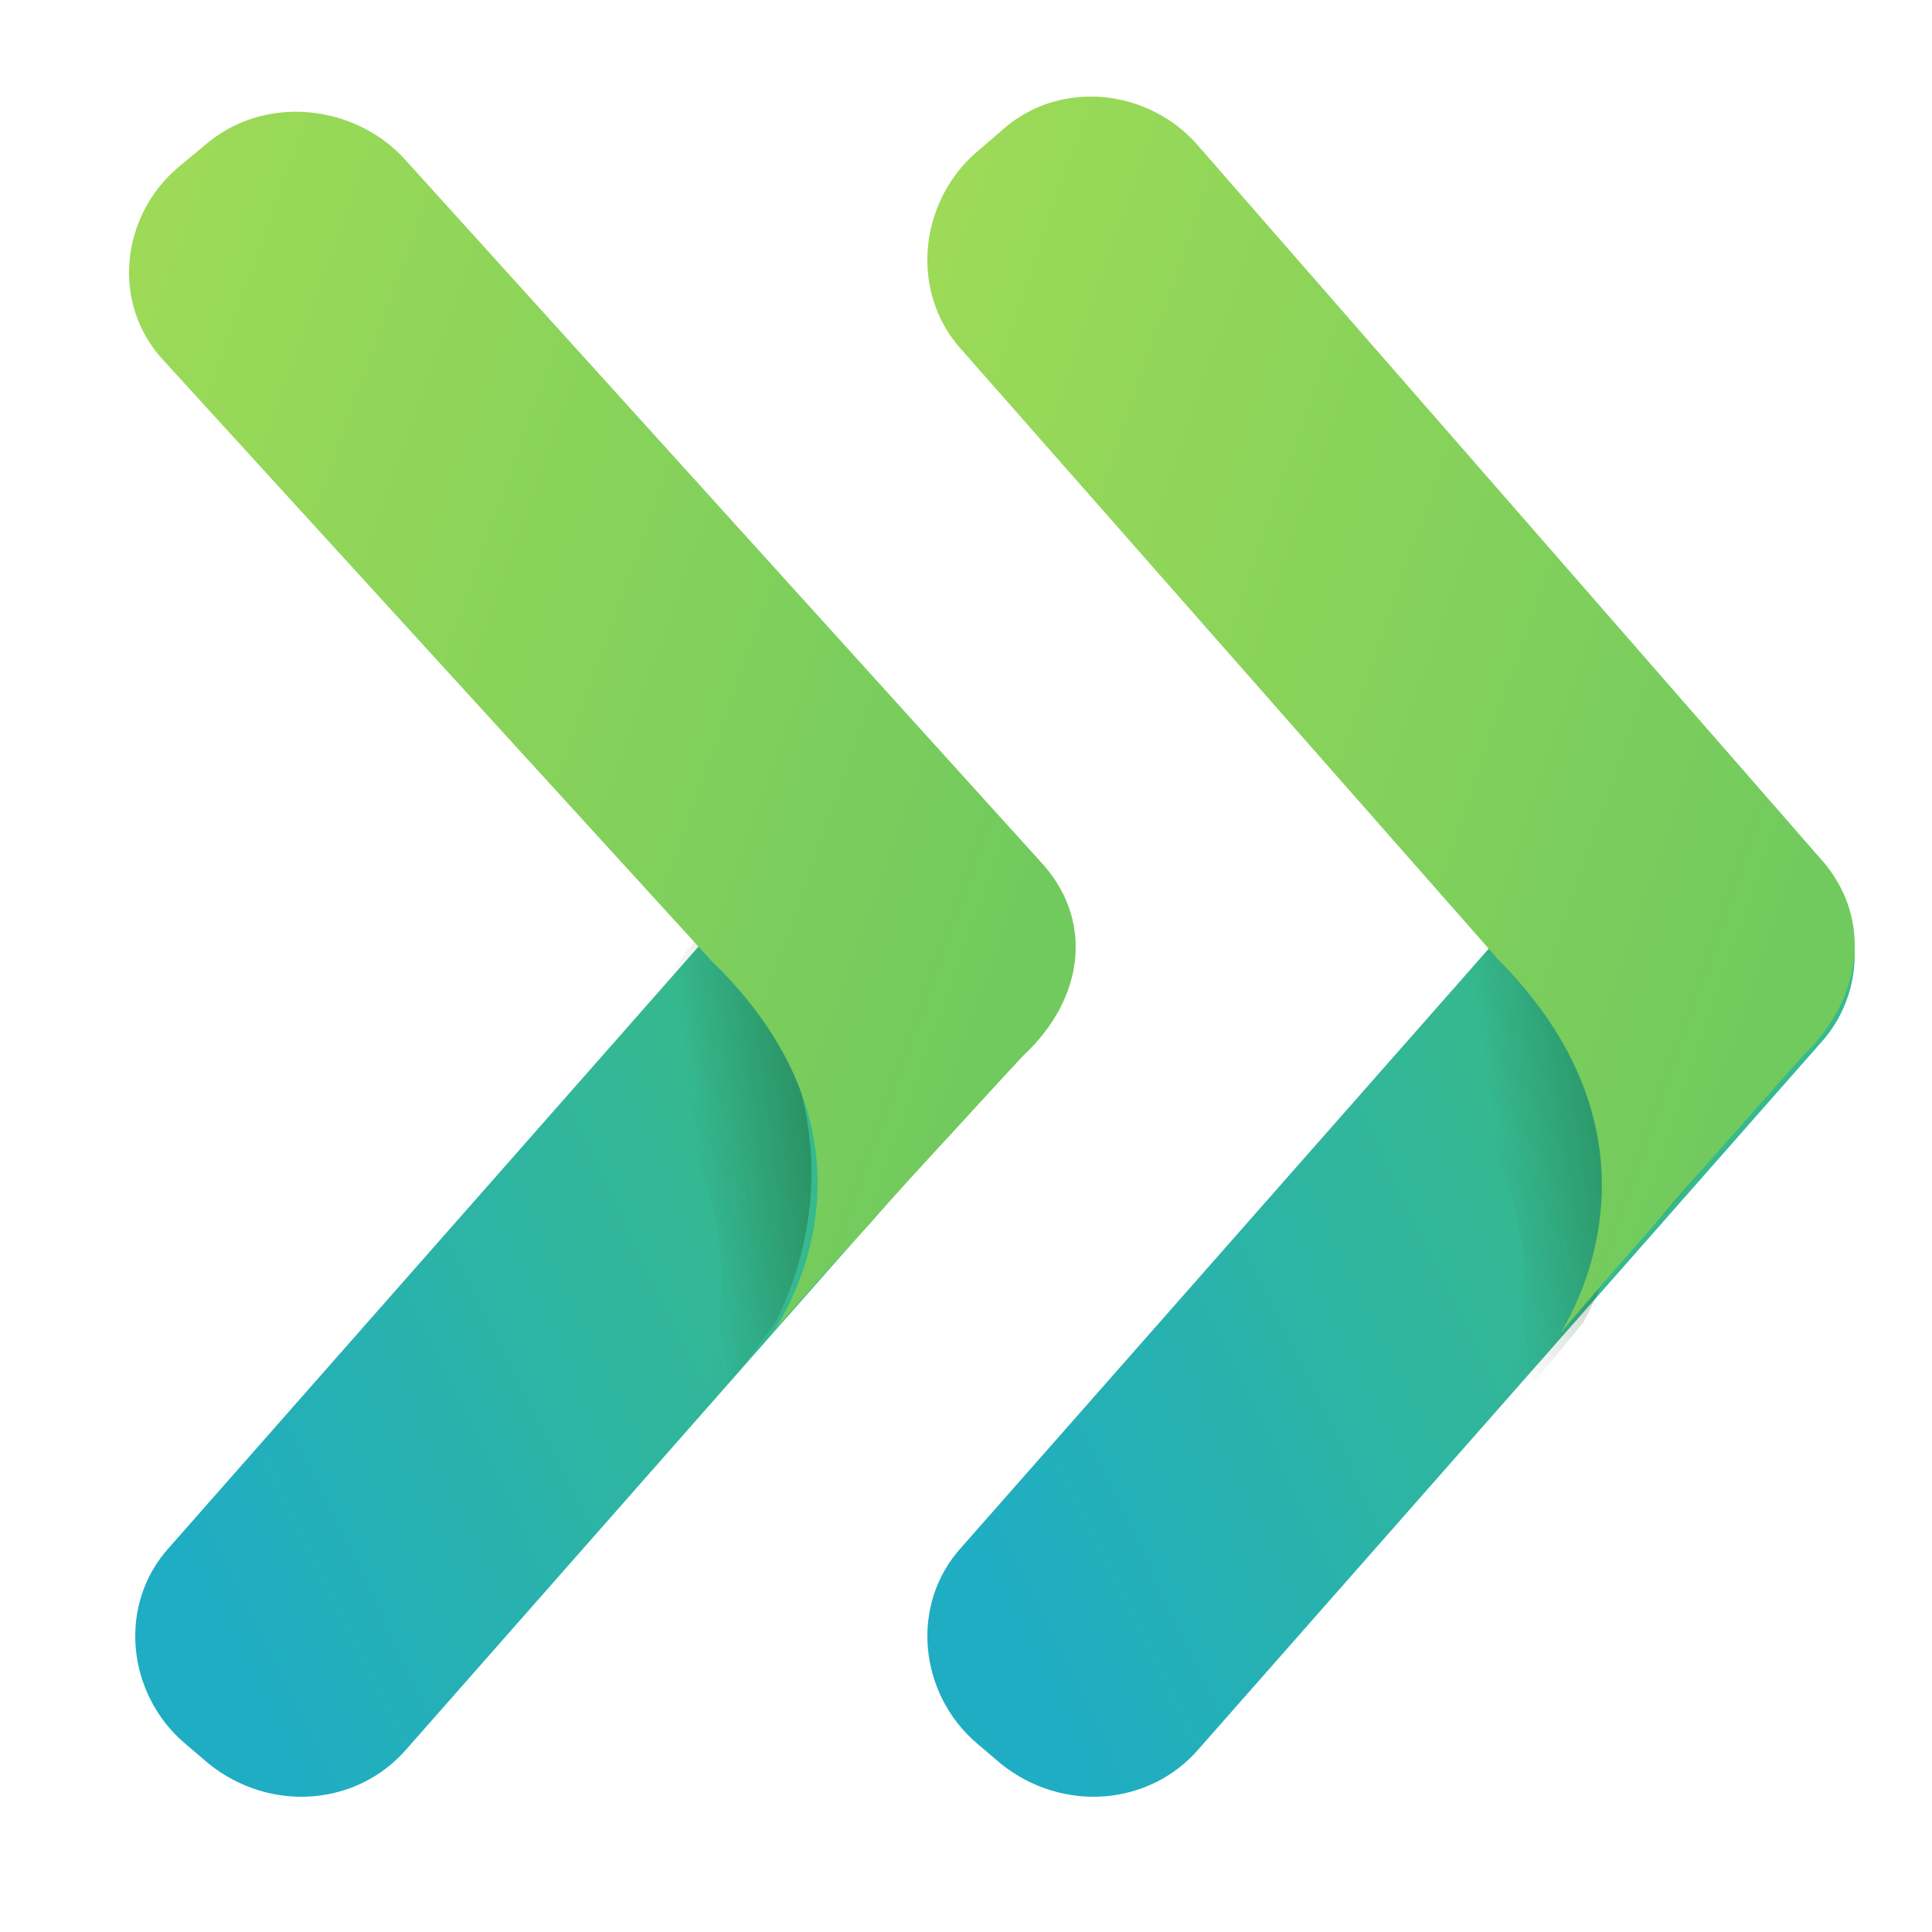
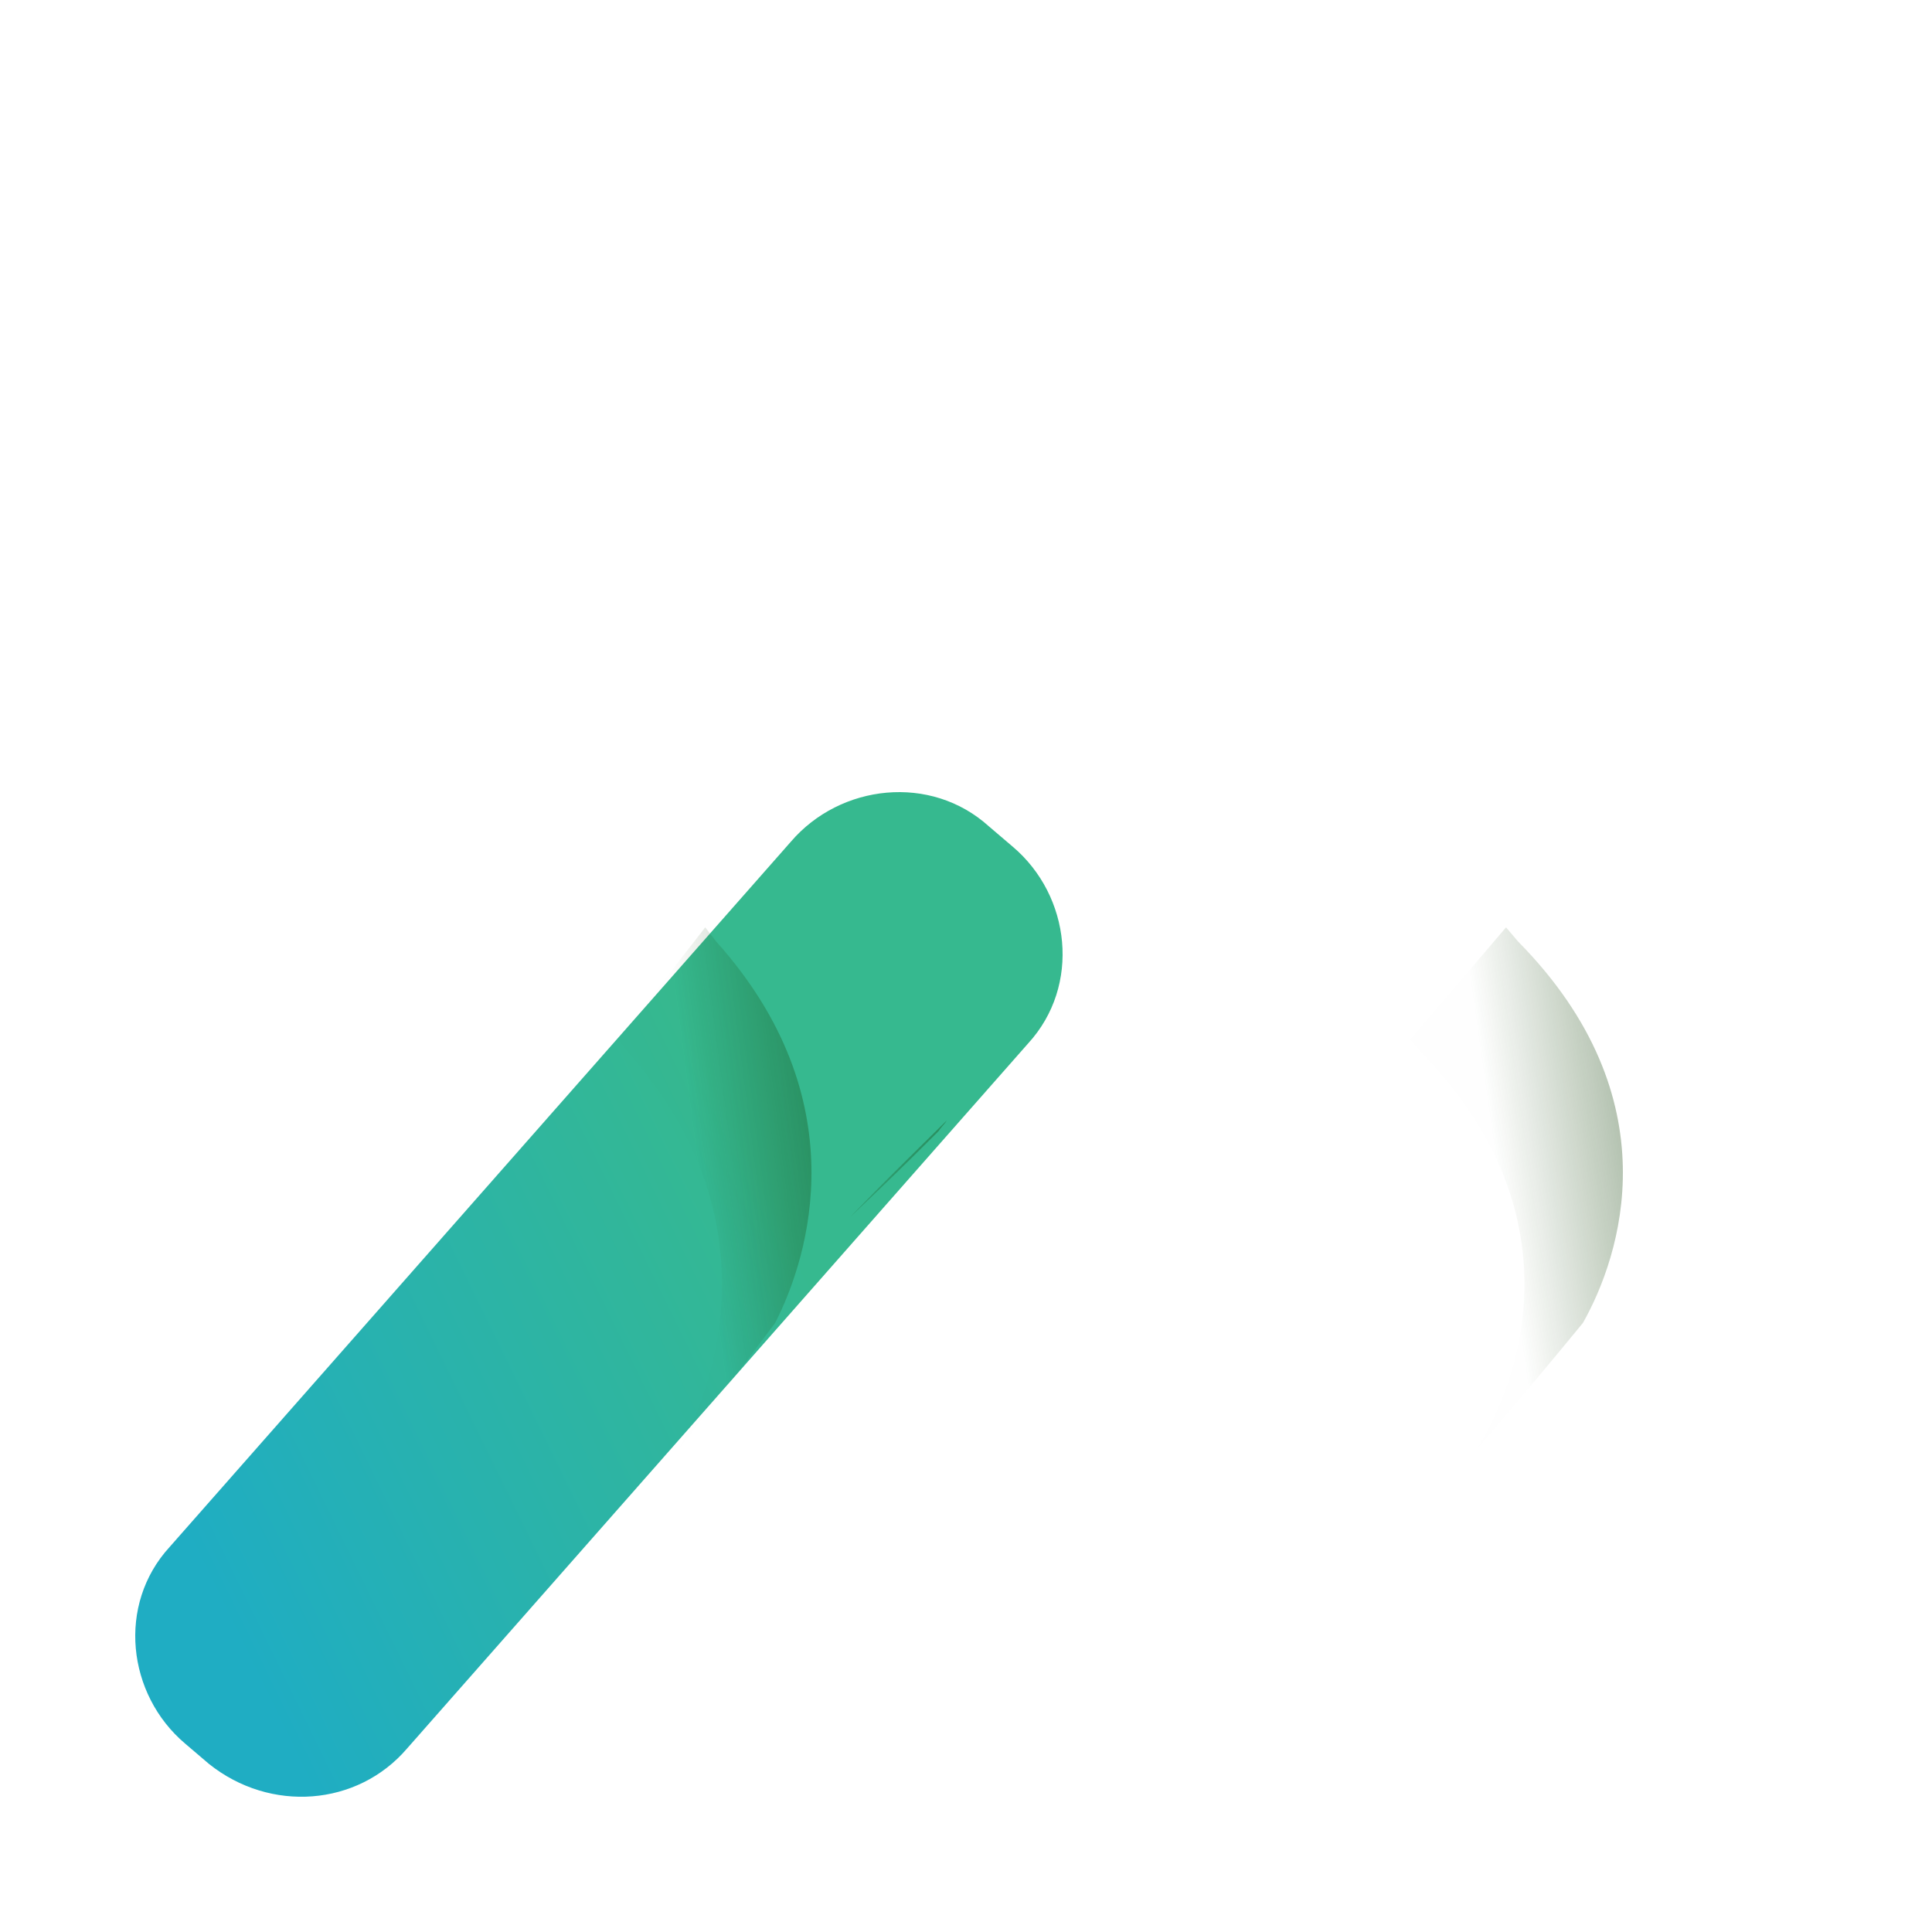
<svg xmlns="http://www.w3.org/2000/svg" width="100" height="100" fill="none">
  <path fill-rule="evenodd" clip-rule="evenodd" d="m10.816 91.3-1.235-1.053c-3.004-2.545-3.536-7.196-.797-10.18l32.155-36.505c2.56-2.983 7.241-3.51 10.246-.79l1.235 1.053c3.005 2.545 3.533 7.196.798 10.18L21.062 90.51c-2.56 2.983-7.066 3.334-10.246.79Z" fill="url(#a)" />
  <path opacity=".4" fill-rule="evenodd" clip-rule="evenodd" d="m37.062 48.725-.56-.725L32 53.799l.48.634C40.199 63.13 36.904 71.919 35.134 75l.643-.816c1.047-1.358 2.655-3.442 4.343-5.708 1.767-3.443 4.26-11.597-3.057-19.751Z" fill="url(#b)" />
  <path opacity=".4" fill-rule="evenodd" clip-rule="evenodd" d="m47.064 60.053 1.528-1.517c.105-.179.307-.357.408-.536-1.633 1.607-3.367 3.304-5 5a233.45 233.45 0 0 0 3.064-2.947Z" fill="url(#c)" />
-   <path fill-rule="evenodd" clip-rule="evenodd" d="M53.828 44.567 21.027 8.327c-2.616-2.961-7.392-3.484-10.454-.783L9.31 8.589c-3.066 2.526-3.604 7.143-.81 10.105l27.666 30.315.631.697c8.198 7.927 5.407 15.768 3.334 19.078 1.62-1.83 3.244-3.659 4.775-5.314 1.441-1.655 2.976-3.31 4.418-4.878 1.442-1.568 2.79-3.05 3.694-4.008 3.154-2.961 3.604-7.056.81-10.017Z" fill="url(#d)" />
-   <path fill-rule="evenodd" clip-rule="evenodd" d="m51.815 91.3-1.235-1.053c-3.005-2.545-3.533-7.196-.797-10.18l32.156-36.505c2.56-2.983 7.241-3.51 10.246-.79l1.235 1.053c3.005 2.545 3.533 7.196.797 10.18L62.062 90.51c-2.56 2.983-7.066 3.334-10.246.79Z" fill="url(#e)" />
  <path opacity=".4" fill-rule="evenodd" clip-rule="evenodd" d="M78.568 48.725 77.952 48 73 53.799l.529.634c8.49 8.698 4.864 17.486 2.917 20.567l.707-.816c1.153-1.358 2.921-3.442 4.777-5.708 1.944-3.443 4.686-11.597-3.362-19.751Z" fill="url(#f)" />
-   <path opacity=".4" fill-rule="evenodd" clip-rule="evenodd" d="m88.448 60.053 1.225-1.517c.081-.179.246-.357.327-.536-1.306 1.607-2.694 3.304-4 5 .98-1.16 1.879-2.143 2.448-2.947Z" fill="url(#g)" />
-   <path fill-rule="evenodd" clip-rule="evenodd" d="M94.188 44.398 62.052 7.584c-2.56-3.009-7.237-3.54-10.24-.797L50.578 7.85c-3.003 2.567-3.531 7.257-.794 10.266L76.886 48.91l.615.708c8.034 8.053 5.297 16.018 3.27 19.381a340.512 340.512 0 0 1 4.677-5.398c1.412-1.681 2.912-3.363 4.325-4.956 1.412-1.593 2.737-3.097 3.621-4.07 3.087-3.01 3.531-7.169.794-10.178Z" fill="url(#h)" />
  <defs>
    <linearGradient id="a" x1="20.86" y1="102.694" x2="65.368" y2="80.97" gradientUnits="userSpaceOnUse">
      <stop stop-color="#1FADC3" />
      <stop offset=".707" stop-color="#36B98F" />
    </linearGradient>
    <linearGradient id="b" x1="36.989" y1="67.611" x2="44.614" y2="66.626" gradientUnits="userSpaceOnUse">
      <stop stop-color="#123F06" stop-opacity=".01" />
      <stop offset="1" stop-color="#123F06" />
    </linearGradient>
    <linearGradient id="d" x1="-9.896" y1="53.02" x2="44.904" y2="72.611" gradientUnits="userSpaceOnUse">
      <stop stop-color="#9FDB57" />
      <stop offset="1" stop-color="#71CA5E" />
    </linearGradient>
    <linearGradient id="e" x1="61.82" y1="102.716" x2="106.329" y2="80.992" gradientUnits="userSpaceOnUse">
      <stop stop-color="#1FADC3" />
      <stop offset=".707" stop-color="#36B98F" />
    </linearGradient>
    <linearGradient id="f" x1="78.488" y1="67.611" x2="86.846" y2="66.423" gradientUnits="userSpaceOnUse">
      <stop stop-color="#123F06" stop-opacity=".01" />
      <stop offset="1" stop-color="#123F06" />
    </linearGradient>
    <linearGradient id="h" x1="30.987" y1="53.453" x2="85.1" y2="72.107" gradientUnits="userSpaceOnUse">
      <stop stop-color="#9FDB57" />
      <stop offset="1" stop-color="#71CA5E" />
    </linearGradient>
    <radialGradient id="c" cx="0" cy="0" r="1" gradientUnits="userSpaceOnUse" gradientTransform="matrix(24.886 0 0 24.88 26.59 64.696)">
      <stop offset=".418" stop-color="#123F06" stop-opacity=".01" />
      <stop offset="1" stop-color="#123F06" />
    </radialGradient>
    <radialGradient id="g" cx="0" cy="0" r="1" gradientUnits="userSpaceOnUse" gradientTransform="matrix(19.909 0 0 24.88 72.105 64.696)">
      <stop offset=".418" stop-color="#123F06" stop-opacity=".01" />
      <stop offset="1" stop-color="#123F06" />
    </radialGradient>
  </defs>
</svg>